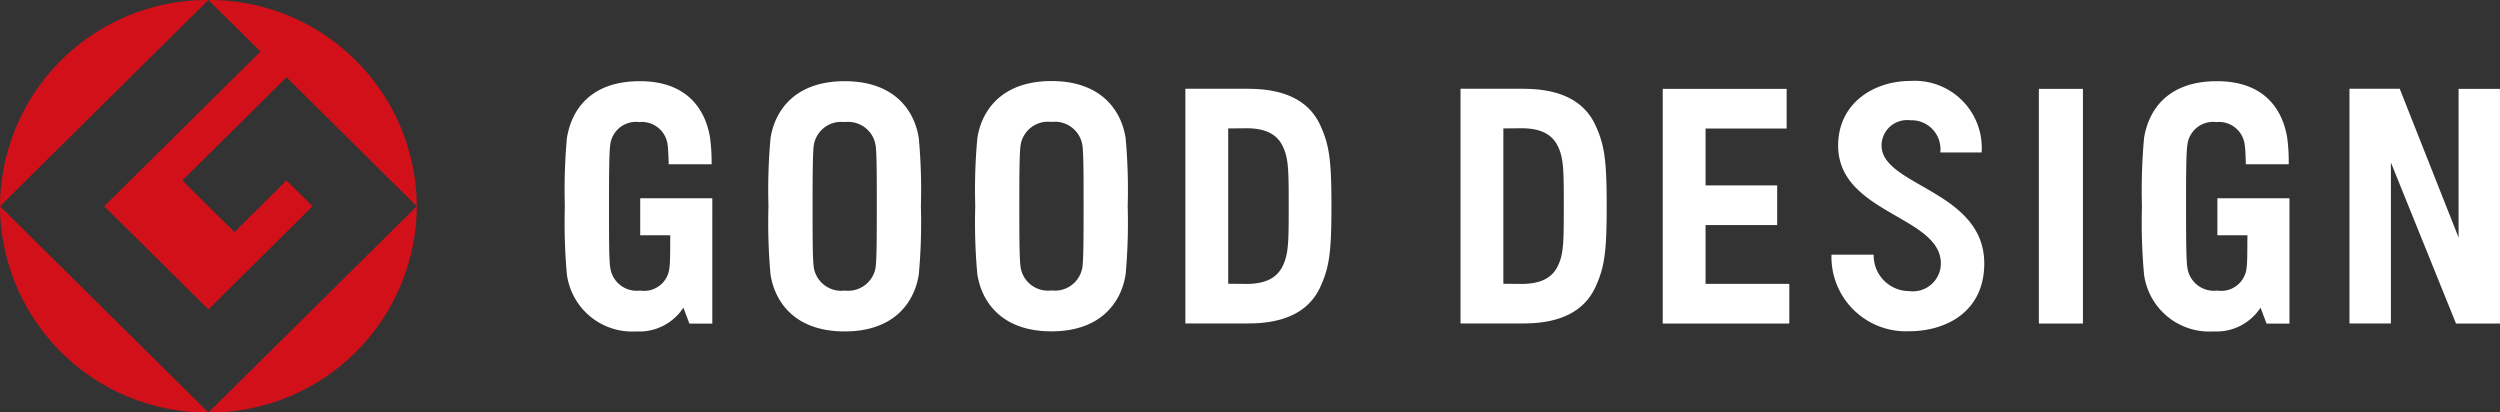
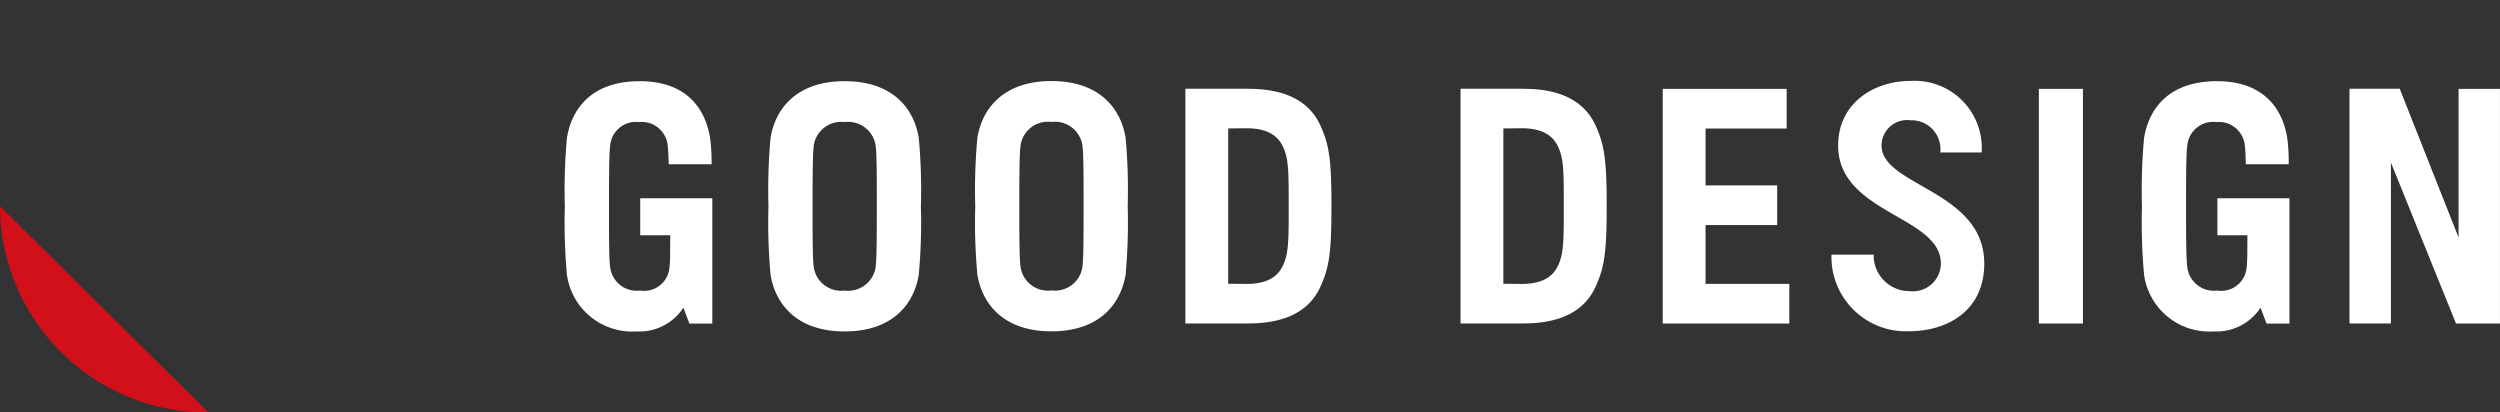
<svg xmlns="http://www.w3.org/2000/svg" width="200" height="33" viewBox="0 0 200 33">
  <rect x="0" y="0" width="200" height="33" fill="#333333" stroke="none" />
  <g id="グループ_2" data-name="グループ 2" transform="translate(5156.573 -1811.34)">
    <path id="パス_1" data-name="パス 1" d="M-4979.179,1830.163h2.4c-.011,1.229,0,2.162-.066,2.589a2.037,2.037,0,0,1-2.349,1.833,2.139,2.139,0,0,1-2.388-1.833c-.1-.626-.107-2.44-.107-4.907s.006-4.283.107-4.908a2.07,2.07,0,0,1,2.316-1.831,2.075,2.075,0,0,1,2.273,1.841c.044.264.074.95.087,1.532h3.429a14.127,14.127,0,0,0-.115-2.089c-.338-2.157-1.72-4.555-5.624-4.555-3.968,0-5.479,2.33-5.833,4.555a46.167,46.167,0,0,0-.168,5.455,46.179,46.179,0,0,0,.168,5.456,5.268,5.268,0,0,0,5.564,4.553,4.205,4.205,0,0,0,3.755-1.9l.481,1.276h1.833v-7.068h0V1827.2h-5.766v2.965Zm-126.173,0h2.4c-.011,1.229,0,2.162-.066,2.589a2.034,2.034,0,0,1-2.346,1.833,2.139,2.139,0,0,1-2.39-1.833c-.1-.626-.1-2.44-.1-4.907s.009-4.283.1-4.908a2.07,2.07,0,0,1,2.319-1.831,2.081,2.081,0,0,1,2.275,1.841c.038.264.068.95.085,1.532h3.431a14.663,14.663,0,0,0-.121-2.089c-.337-2.157-1.717-4.555-5.624-4.555-3.967,0-5.481,2.33-5.832,4.555a46.347,46.347,0,0,0-.165,5.455,46.359,46.359,0,0,0,.165,5.456,5.272,5.272,0,0,0,5.563,4.553,4.206,4.206,0,0,0,3.756-1.9l.481,1.276h1.832v-7.068h0V1827.2h-5.767v2.965Zm85.224-.819h5.729v-3.171h-5.729v-4.55h6.487v-3.174h-9.913v18.774h10.125v-3.174h-6.7v-4.7Zm26.664,7.879h3.525v-18.774h-3.525v18.774Zm-89.606-14.833c-.346-2.225-1.959-4.555-5.929-4.555s-5.58,2.33-5.932,4.555a45.89,45.89,0,0,0-.165,5.455,45.9,45.9,0,0,0,.165,5.456c.352,2.222,1.965,4.553,5.932,4.553s5.583-2.331,5.929-4.553a45.124,45.124,0,0,0,.168-5.456,45.112,45.112,0,0,0-.168-5.455Zm-3.459,10.362a2.223,2.223,0,0,1-2.47,1.833,2.216,2.216,0,0,1-2.467-1.833c-.1-.626-.1-2.44-.1-4.907s.009-4.283.1-4.908a2.218,2.218,0,0,1,2.467-1.831,2.225,2.225,0,0,1,2.47,1.831c.1.625.1,2.445.1,4.908s-.006,4.281-.1,4.907Zm20.007-10.373c-.351-2.219-1.964-4.555-5.932-4.555s-5.58,2.336-5.931,4.555a45.436,45.436,0,0,0-.168,5.456,45.482,45.482,0,0,0,.168,5.458c.351,2.219,1.961,4.553,5.931,4.553s5.581-2.334,5.932-4.553a46.406,46.406,0,0,0,.165-5.458,46.358,46.358,0,0,0-.165-5.456Zm-3.464,10.362a2.219,2.219,0,0,1-2.468,1.833,2.213,2.213,0,0,1-2.467-1.833c-.1-.623-.107-2.442-.107-4.906s.008-4.281.107-4.907a2.215,2.215,0,0,1,2.467-1.833,2.222,2.222,0,0,1,2.468,1.833c.1.626.1,2.443.1,4.907s-.005,4.283-.1,4.906Zm110.1-2.4-4.709-11.9h-4.02v18.774h3.314V1824.34l5.209,12.883h3.517v-18.774h-3.311v11.9Zm-96.813-11.9h-5.044v18.774h5.044c2.973,0,4.863-1,5.742-2.9.729-1.58.9-2.769.9-6.486s-.175-4.907-.9-6.484c-.879-1.9-2.769-2.9-5.742-2.9Zm2.893,13.824c-.31.846-.931,1.789-3.052,1.789l-1.459-.013v-12.426l1.459-.014c2.121,0,2.742.944,3.052,1.787.319.865.33,1.9.33,4.439s-.011,3.573-.33,4.438Zm19.117-13.824h-5.041v18.774h5.041c2.976,0,4.866-1,5.745-2.9.728-1.58.907-2.769.907-6.486s-.179-4.907-.907-6.484c-.879-1.9-2.769-2.9-5.745-2.9Zm2.893,13.824c-.307.846-.931,1.789-3.052,1.789l-1.456-.013v-12.426l1.456-.014c2.121,0,2.745.944,3.052,1.787.319.865.327,1.9.327,4.439s-.008,3.573-.327,4.438Zm25.747-9.282a2.039,2.039,0,0,1,2.294-2.021,2.318,2.318,0,0,1,2.407,2.576h3.305a5.368,5.368,0,0,0-5.712-5.722c-2.9,0-5.767,1.77-5.767,5.167,0,5.442,8.218,5.627,8.218,9.434a2.237,2.237,0,0,1-2.528,2.211,2.849,2.849,0,0,1-2.846-2.915h-3.377a5.956,5.956,0,0,0,6.223,6.125c2.921,0,6-1.54,6-5.421,0-5.833-8.215-6.192-8.215-9.434Z" fill="#fff" />
    <g id="グループ_1" data-name="グループ 1">
-       <path id="パス_2" data-name="パス 2" d="M-5156.573,1827.84l16.672-16.5a16.587,16.587,0,0,0-16.672,16.5Z" fill="#d1101a" />
      <path id="パス_3" data-name="パス 3" d="M-5139.9,1844.34l-16.672-16.5a16.587,16.587,0,0,0,16.672,16.5Z" fill="#d1101a" />
-       <path id="パス_4" data-name="パス 4" d="M-5148.235,1827.84l8.334,8.251,8.335-8.251-2.085-2.064-4.168,4.128-4.168-4.128,8.336-8.252,10.421,10.316a16.588,16.588,0,0,0-16.671-16.5l4.167,4.123-12.5,12.377Z" fill="#d1101a" />
-       <path id="パス_5" data-name="パス 5" d="M-5139.9,1844.34a16.587,16.587,0,0,0,16.671-16.5l-16.671,16.5Z" fill="#d1101a" />
    </g>
  </g>
</svg>